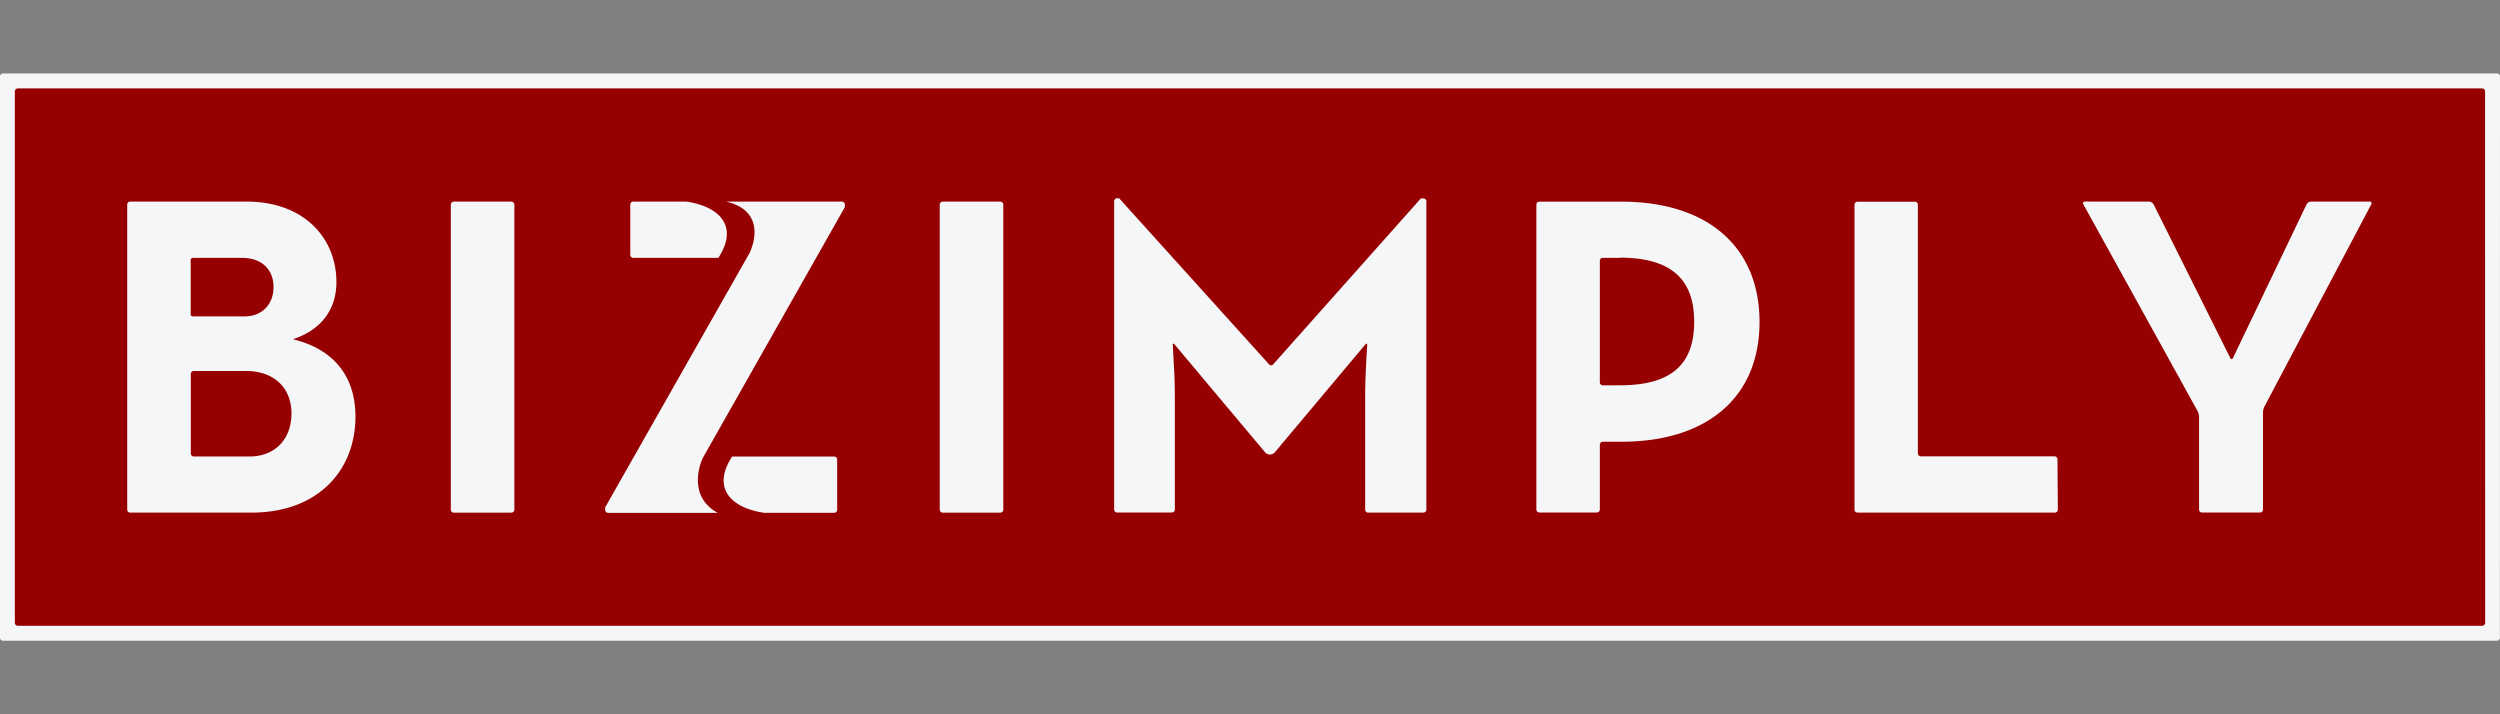
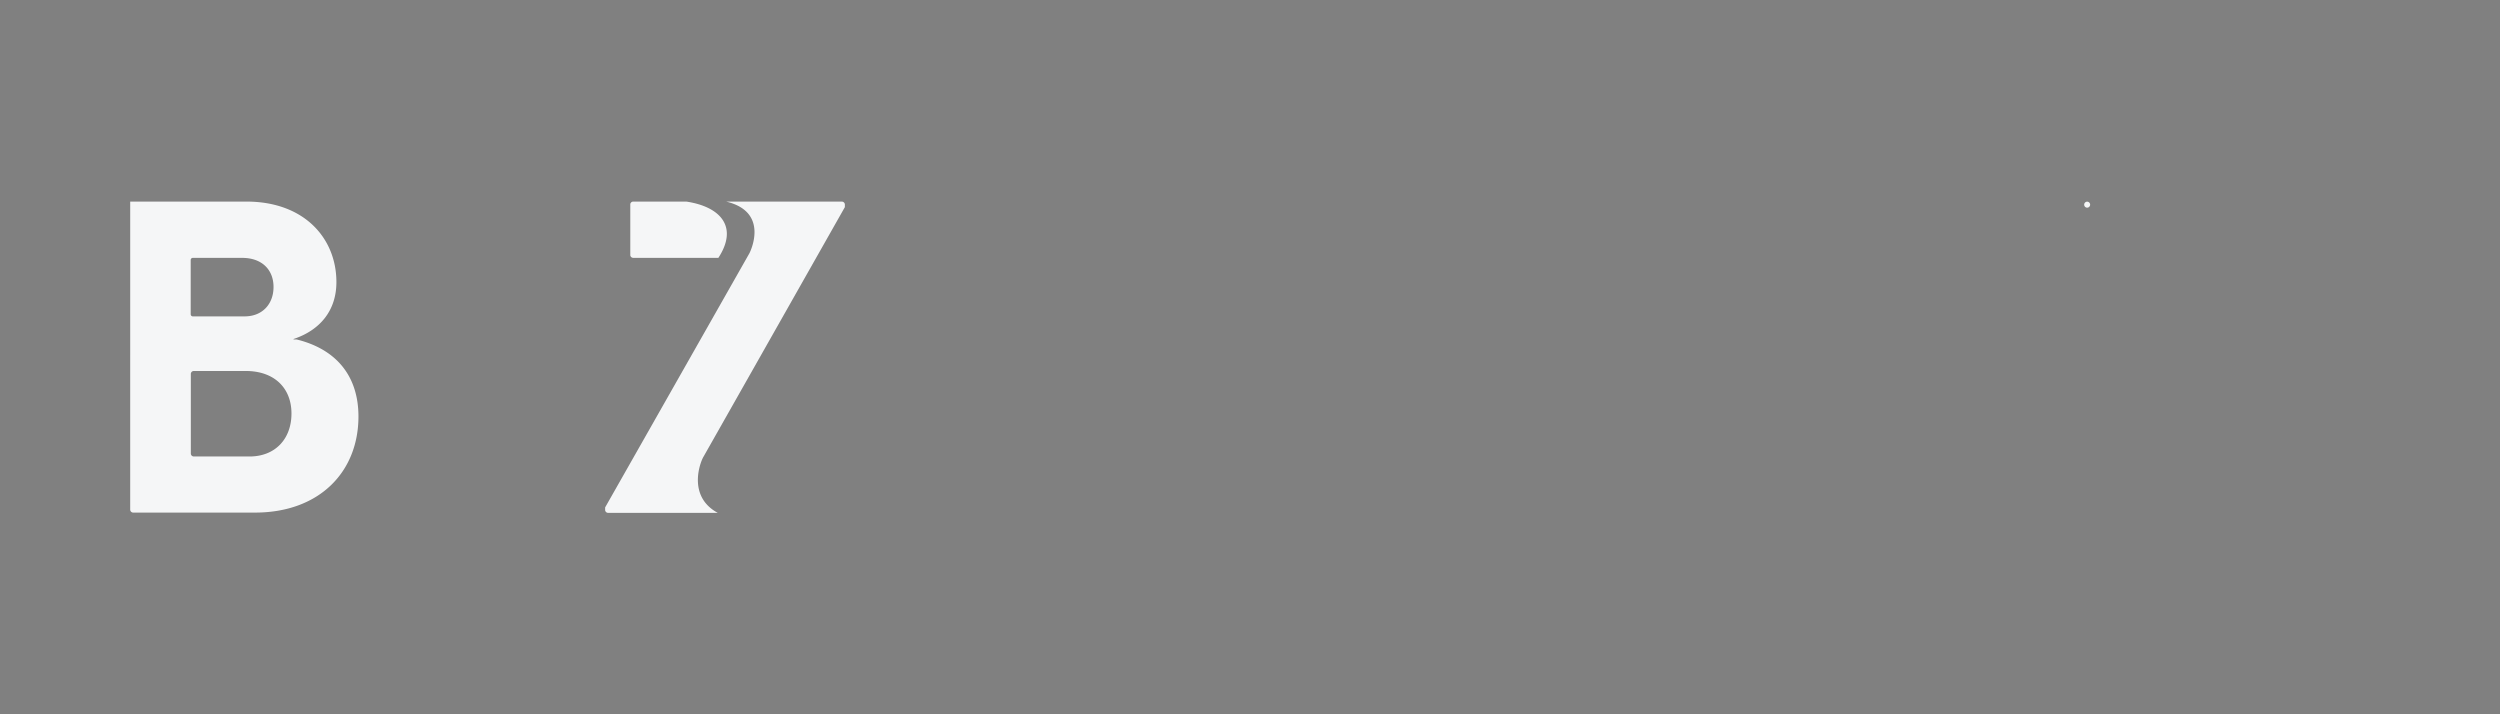
<svg xmlns="http://www.w3.org/2000/svg" width="112" height="32" viewBox="0 0 112 32" fill="none">
  <rect x="0" y="0" width="112" height="32" fill="#808080" stroke="none" />
  <g clip-path="url(#clip0_3301_89592)">
-     <path d="M111.908 3.627H.332v24.8h111.576v-24.8z" fill="#970000" />
-     <path d="M111.335 27.9a.135.135 0 01-.133.135H.798a.133.133 0 01-.133-.134V4.095a.135.135 0 01.133-.134h110.4a.133.133 0 01.133.134l.004 23.806zM112 3.426a.134.134 0 00-.133-.134H.133A.133.133 0 000 3.425V28.57a.133.133 0 00.133.134h111.729a.133.133 0 00.133-.134L112 3.425z" fill="#F5F6F7" />
-     <path d="M61.168 15.43l-4.05 4.827a.29.29 0 01-.347.078.289.289 0 01-.1-.078L52.62 15.43c-.036-.055-.082-.036-.079.01l.07 1.34c.022.403.022 1.02.022 1.097v4.949a.135.135 0 01-.133.134h-2.453a.133.133 0 01-.133-.134V9.016a.135.135 0 01.111-.134h.112l6.718 7.441a.122.122 0 00.092.043.12.12 0 00.092-.043l6.617-7.435h.121a.133.133 0 01.124.134V22.83a.134.134 0 01-.133.134h-2.476a.132.132 0 01-.133-.134v-5.088c0-.938.093-2.302.093-2.302 0-.044-.04-.068-.08-.01m40.274 2.785a.652.652 0 00-.064.26v4.353a.135.135 0 01-.133.134h-2.597a.133.133 0 01-.133-.134v-4.15a.656.656 0 00-.066-.26l-5.12-9.266c-.037-.066 0-.12.072-.12h2.878a.245.245 0 01.198.123l3.435 6.883c.035.068.089.068.121 0l3.297-6.882a.238.238 0 01.197-.125h2.63a.077.077 0 01.078.036.084.084 0 01.011.044.081.081 0 01-.016.042l-4.788 9.062zM72.644 19.79h-.838a.133.133 0 00-.133.135v2.9a.134.134 0 01-.133.135h-2.578a.133.133 0 01-.133-.134V9.169a.134.134 0 01.133-.134h3.682c3.865 0 6.183 2.029 6.183 5.391 0 3.363-2.338 5.363-6.183 5.363v.002zm-.08-8.238h-.758a.132.132 0 00-.133.134v5.442a.135.135 0 00.133.134h.758c2.32 0 3.335-.939 3.335-2.849 0-1.927-1.057-2.87-3.335-2.87m-49.657-2.51h-2.573a.138.138 0 00-.137.138v13.66c0 .076.061.137.137.137h2.573a.138.138 0 00.137-.138V9.171a.138.138 0 00-.137-.138zm21.903 0h-2.573a.138.138 0 00-.137.138v13.66c0 .076.061.137.137.137h2.574a.138.138 0 00.137-.138V9.171a.138.138 0 00-.137-.138zM92.192 22.83a.134.134 0 01-.133.134h-8.844a.133.133 0 01-.133-.134V9.17a.134.134 0 01.133-.133h2.573c.035 0 .07.014.094.039.025.025.039.06.039.095v11.138a.133.133 0 00.133.134h5.987a.133.133 0 01.133.134l.018 2.253z" fill="#F5F6F7" />
-     <path d="M93.638 9.17a.135.135 0 01-.083.123.132.132 0 01-.145-.029.135.135 0 01.02-.206.132.132 0 01.169.017.133.133 0 01.039.094zm-80.481 6.038a.01.01 0 01-.008-.01c0-.003 0-.005.002-.007a.013.013 0 01.005-.005c1.177-.394 1.915-1.268 1.915-2.547 0-1.968-1.444-3.608-4.028-3.608h-5.21a.133.133 0 00-.134.134V22.83a.134.134 0 00.133.134h5.455c2.89 0 4.638-1.825 4.638-4.306 0-1.723-.903-2.99-2.768-3.45zm-4.614-3.56a.094.094 0 01.094-.095h2.212c.89 0 1.405.536 1.405 1.303 0 .767-.502 1.318-1.293 1.318H8.637a.093.093 0 01-.087-.059.094.094 0 01-.007-.036v-2.43zm2.63 8.803H8.682a.134.134 0 01-.133-.134v-3.563a.133.133 0 01.133-.134h2.324c1.3 0 2.052.779 2.052 1.905 0 1.142-.731 1.926-1.883 1.926zm19.581-11.42H28.37a.133.133 0 00-.133.114v2.294a.135.135 0 00.133.113h3.813c.907-1.39.094-2.289-1.428-2.52z" fill="#F5F6F7" />
+     <path d="M93.638 9.17a.135.135 0 01-.083.123.132.132 0 01-.145-.029.135.135 0 01.02-.206.132.132 0 01.169.017.133.133 0 01.039.094zm-80.481 6.038a.01.01 0 01-.008-.01c0-.003 0-.005.002-.007a.013.013 0 01.005-.005c1.177-.394 1.915-1.268 1.915-2.547 0-1.968-1.444-3.608-4.028-3.608h-5.21V22.83a.134.134 0 00.133.134h5.455c2.89 0 4.638-1.825 4.638-4.306 0-1.723-.903-2.99-2.768-3.45zm-4.614-3.56a.094.094 0 01.094-.095h2.212c.89 0 1.405.536 1.405 1.303 0 .767-.502 1.318-1.293 1.318H8.637a.093.093 0 01-.087-.059.094.094 0 01-.007-.036v-2.43zm2.63 8.803H8.682a.134.134 0 01-.133-.134v-3.563a.133.133 0 01.133-.134h2.324c1.3 0 2.052.779 2.052 1.905 0 1.142-.731 1.926-1.883 1.926zm19.581-11.42H28.37a.133.133 0 00-.133.114v2.294a.135.135 0 00.133.113h3.813c.907-1.39.094-2.289-1.428-2.52z" fill="#F5F6F7" />
    <path d="M37.85 9.279v-.124a.135.135 0 00-.122-.122h-5.189c1.984.476 1.037 2.309 1.037 2.309l-6.466 11.39v.121a.134.134 0 00.133.123h4.912c-1.385-.75-.777-2.296-.635-2.521l6.33-11.176z" fill="#F5F6F7" />
-     <path d="M37.505 22.834v-2.248a.133.133 0 00-.133-.134H32.8c-.909 1.39-.093 2.29 1.426 2.521h3.14a.132.132 0 00.13-.085.137.137 0 00.01-.054z" fill="#F5F6F7" />
  </g>
  <defs>
    <clipPath id="clip0_3301_89592">
      <path fill="#fff" transform="translate(0 3.29)" d="M0 0h112v25.418H0z" />
    </clipPath>
  </defs>
</svg>